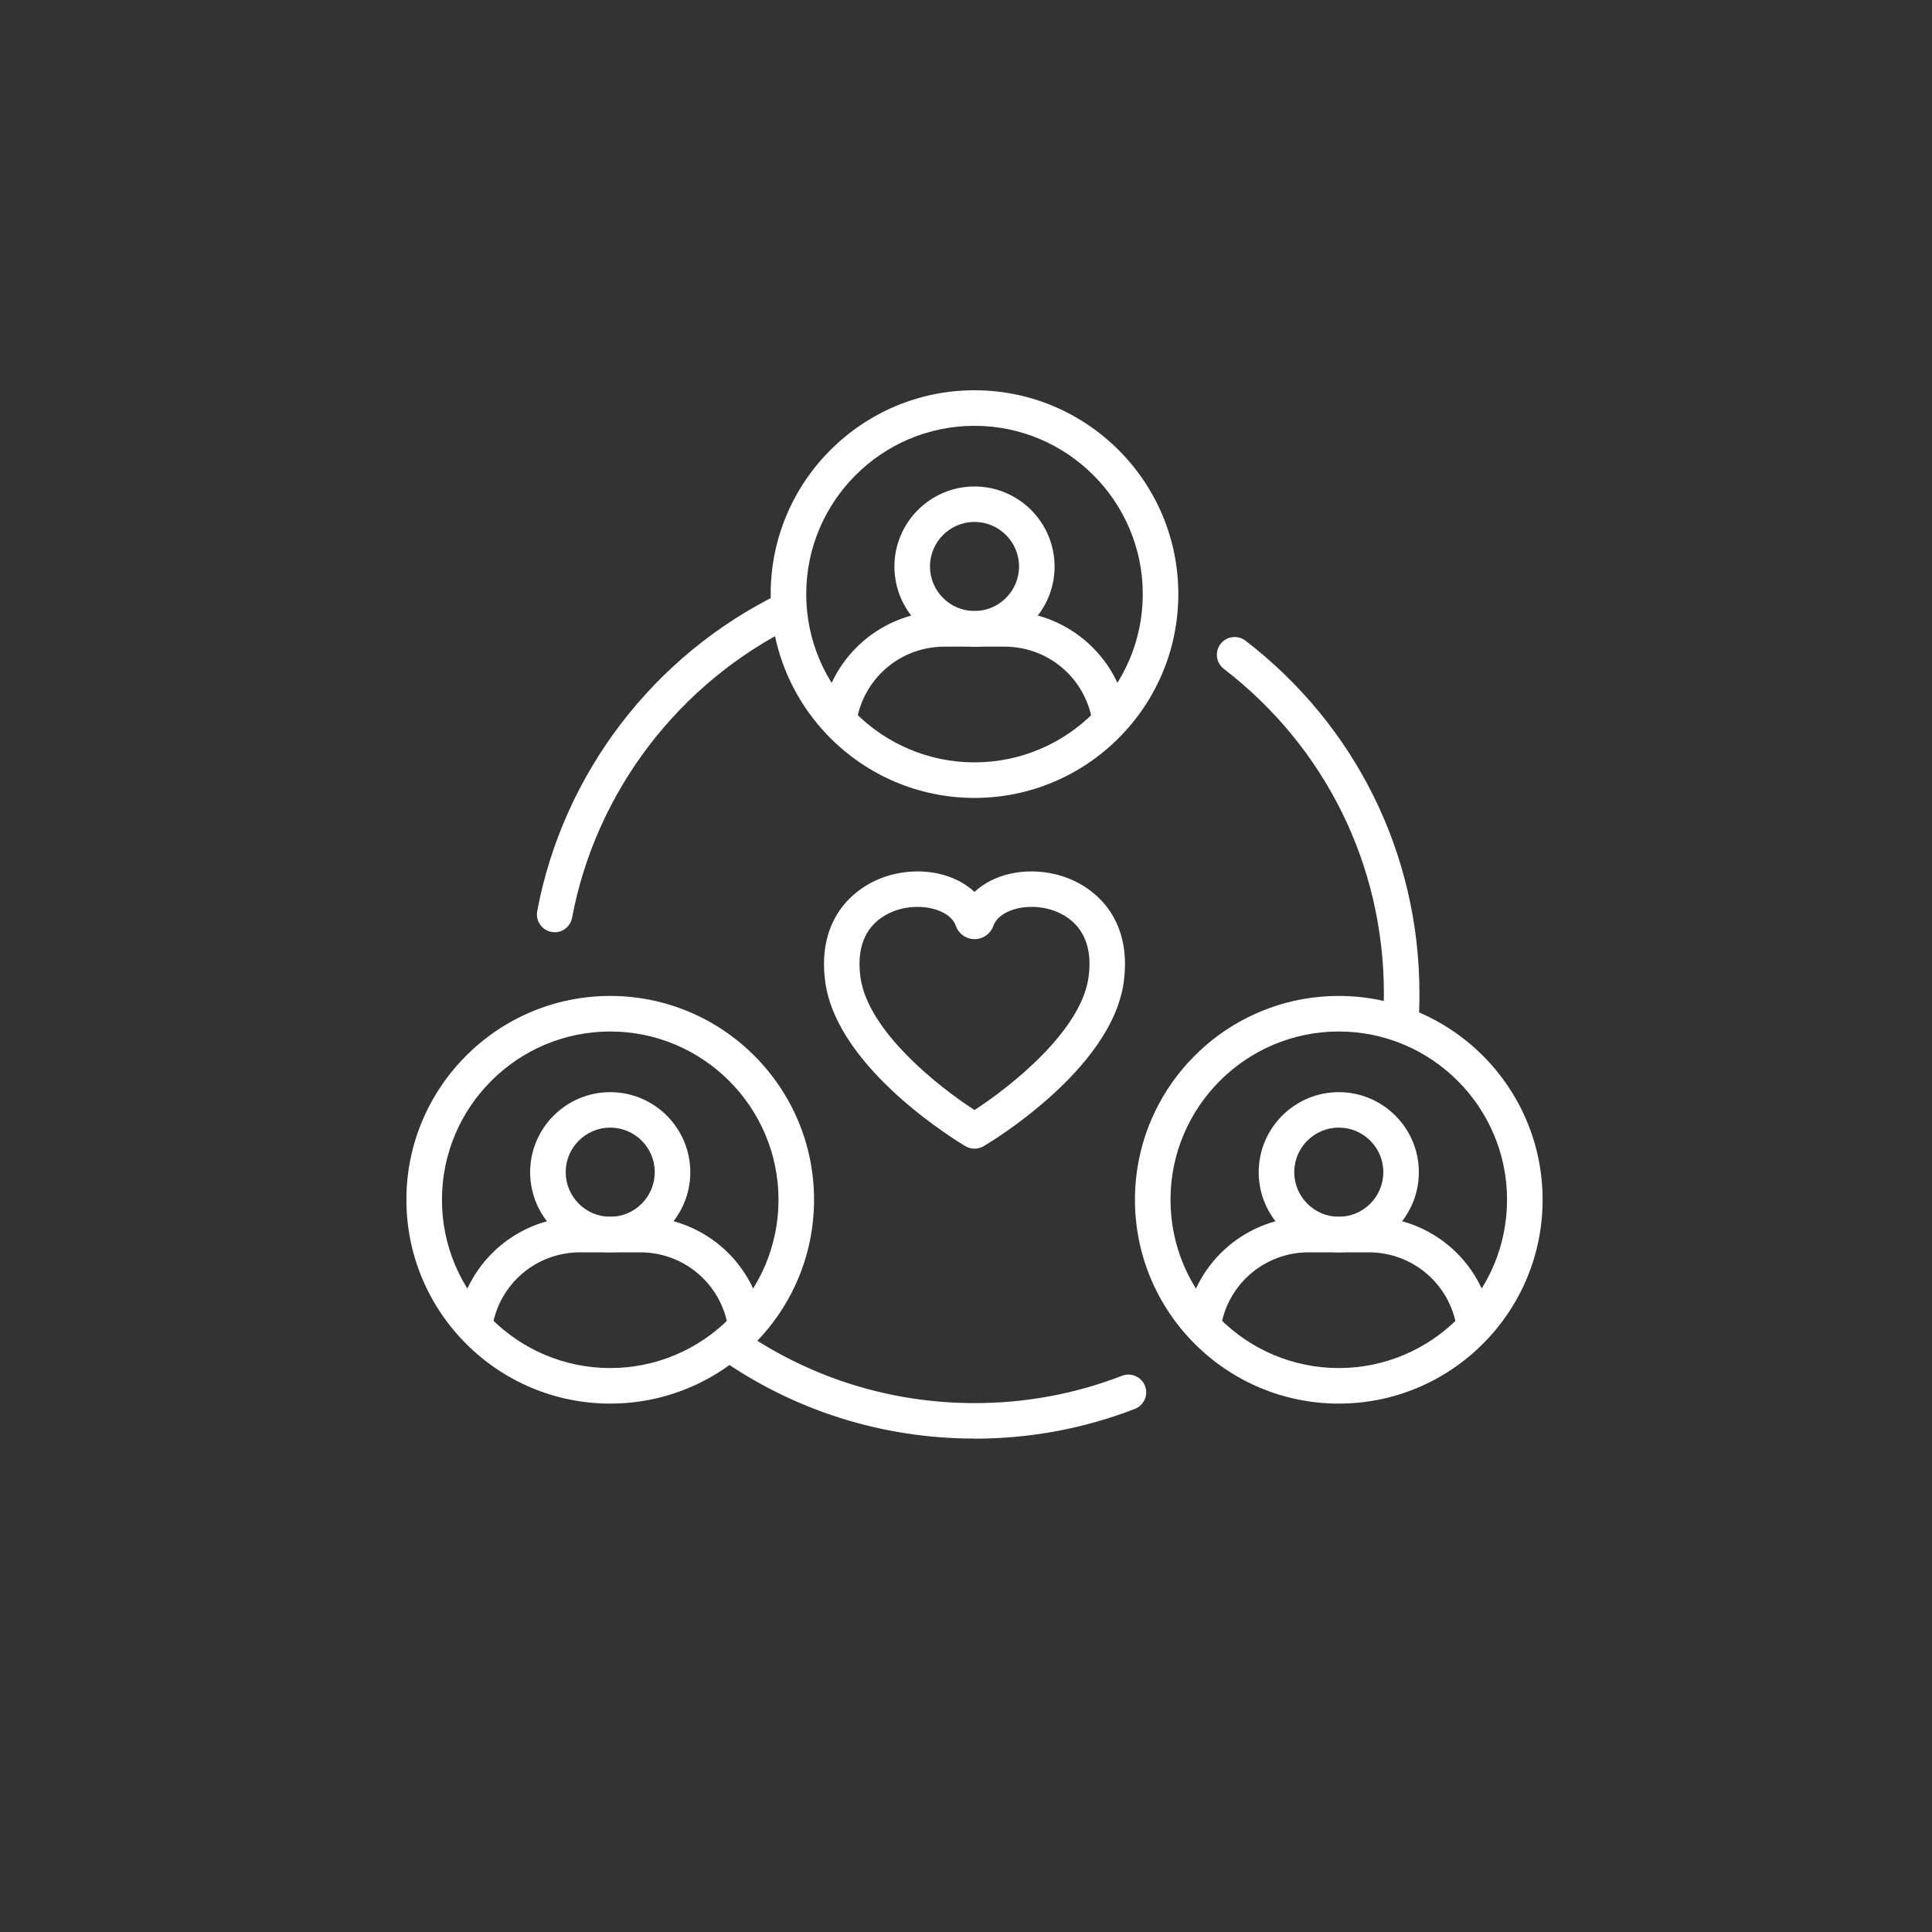
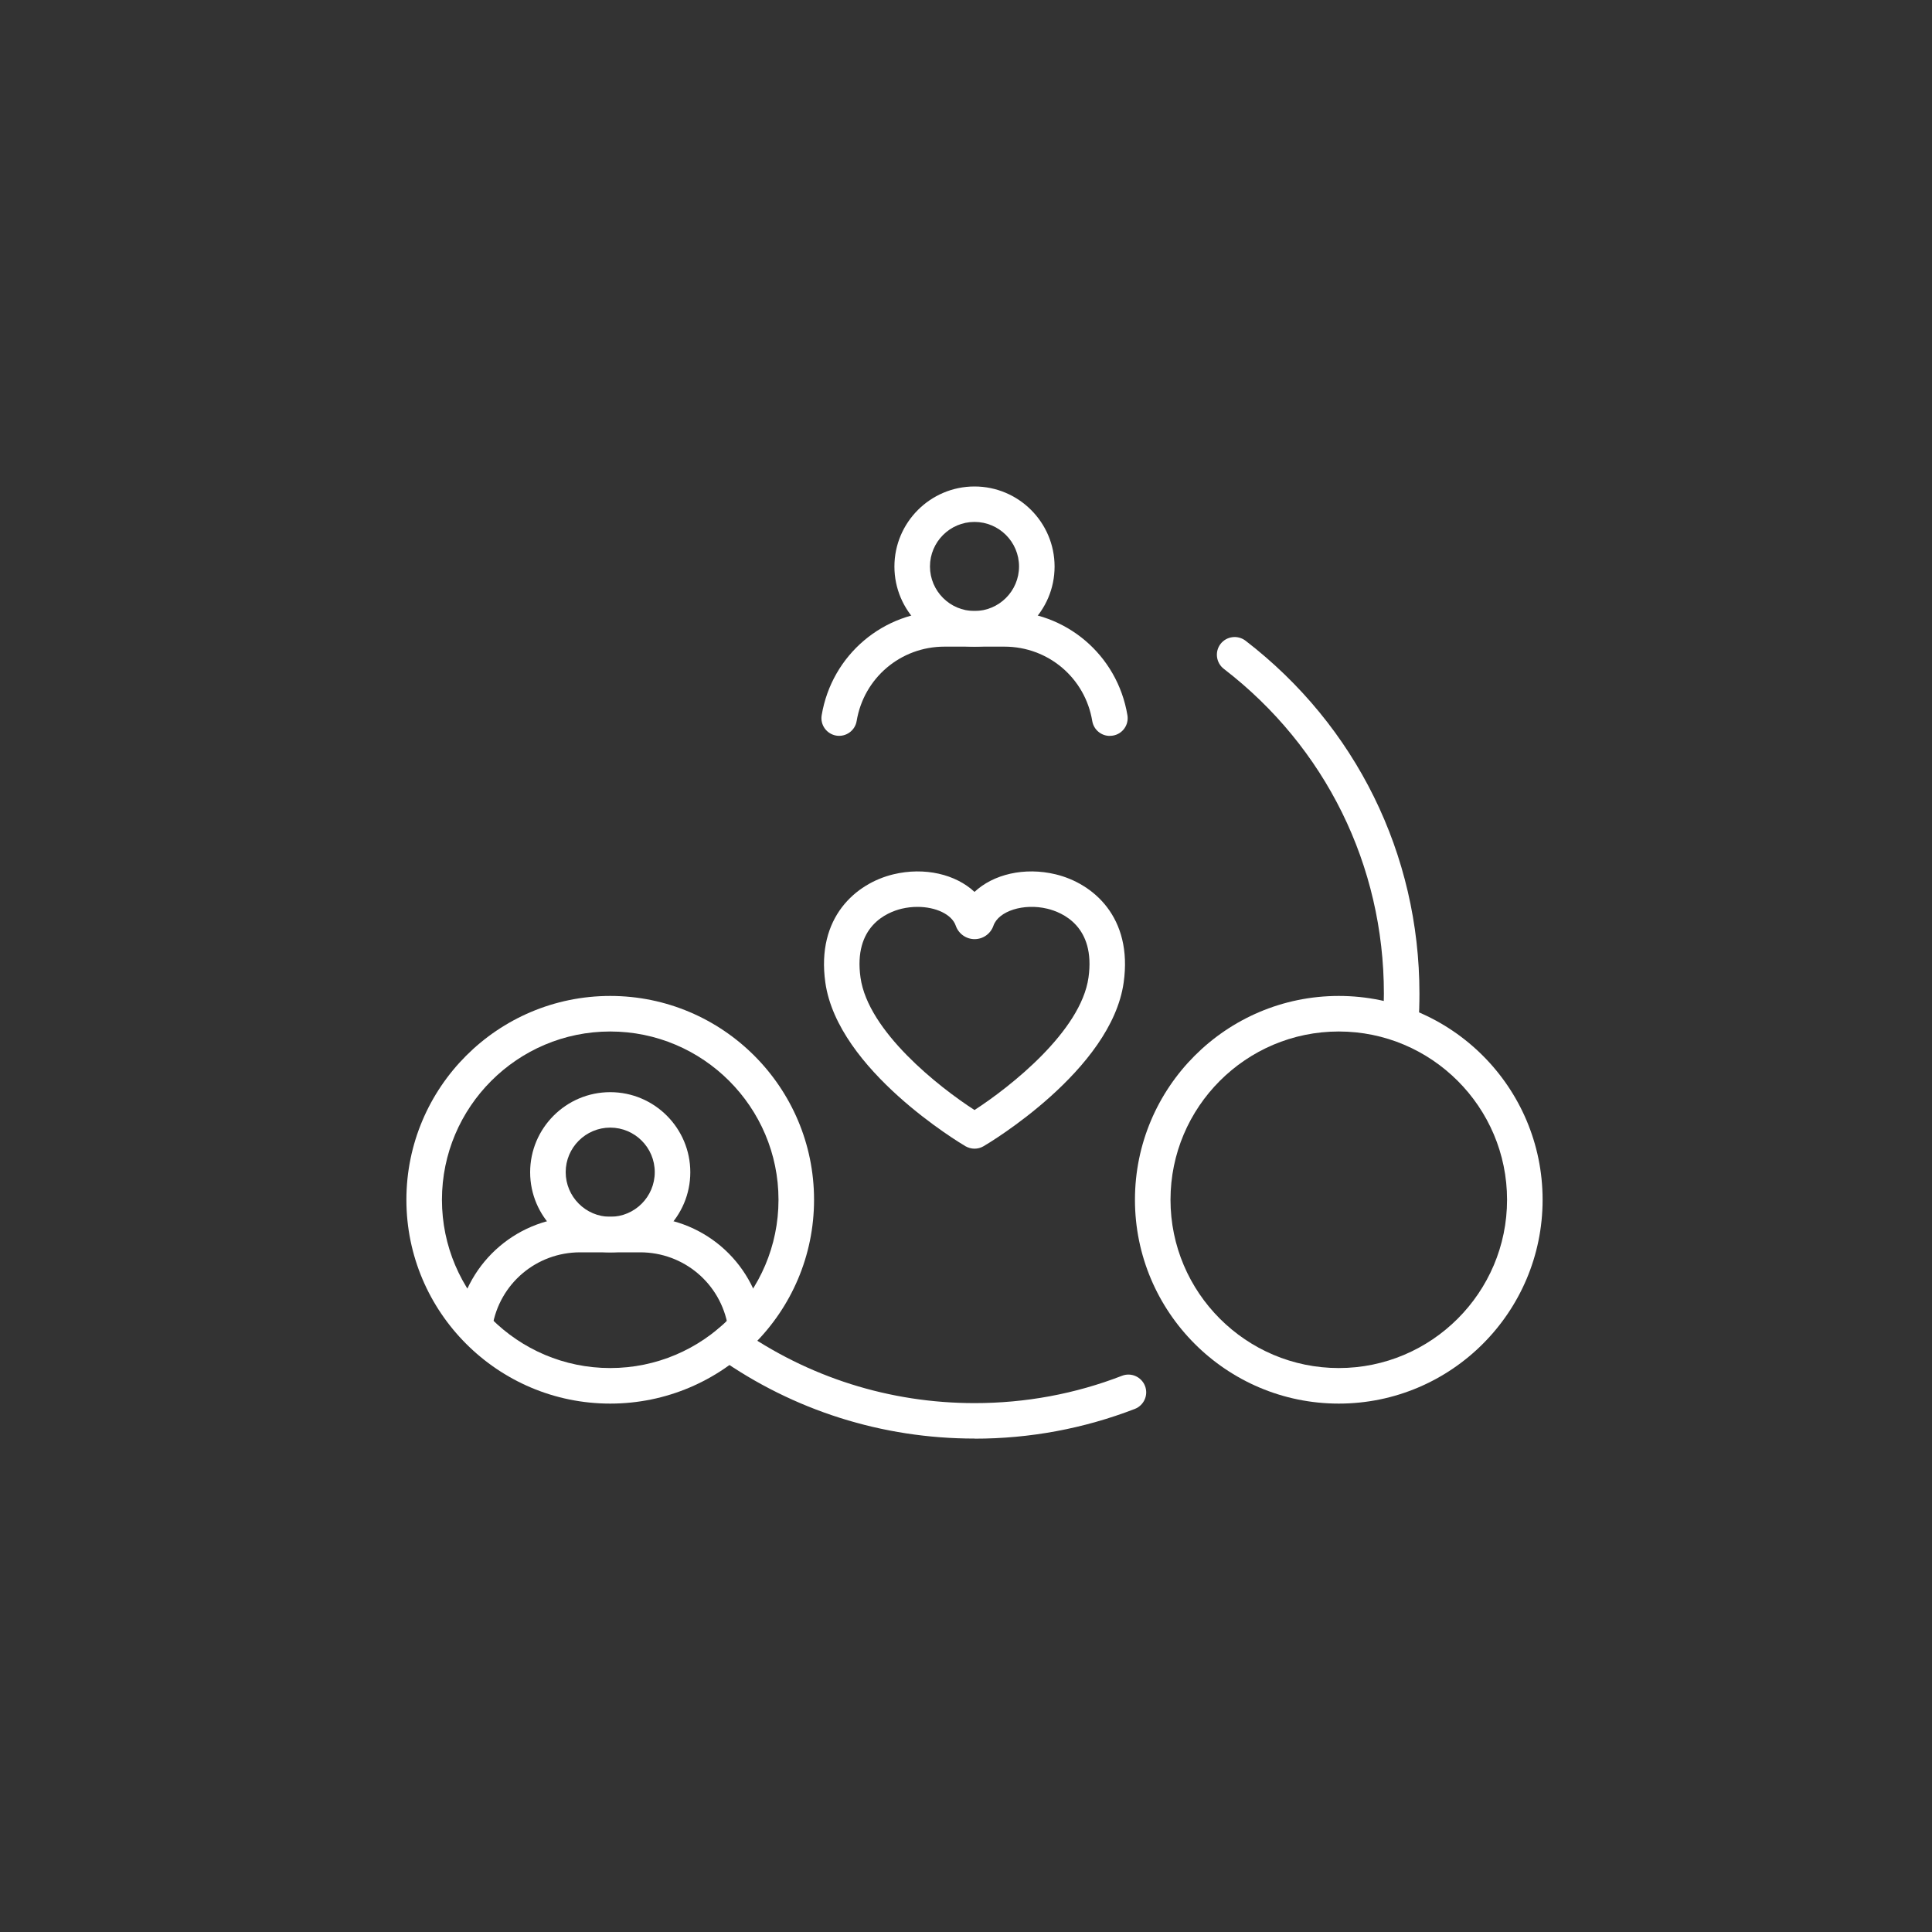
<svg xmlns="http://www.w3.org/2000/svg" id="Layer_1" data-name="Layer 1" viewBox="0 0 200 200">
  <rect x="0" y="0" width="200" height="200" fill="#333333" stroke="none" />
  <defs>
    <style>
      .cls-1 {
        fill: #fff;
        stroke-width: 0px;
      }
    </style>
  </defs>
  <g>
    <g>
      <g>
        <path class="cls-1" d="M114.88,76.18c-.88,0-1.66-.64-1.81-1.54-.74-4.46-4.56-7.7-9.09-7.7h-6.21c-4.53,0-8.35,3.24-9.09,7.7-.17,1-1.11,1.67-2.11,1.51-1-.17-1.68-1.11-1.51-2.11,1.04-6.24,6.39-10.78,12.72-10.78h6.21c6.33,0,11.68,4.53,12.72,10.78.17,1-.51,1.95-1.51,2.11-.1.02-.2.02-.3.02Z" />
        <path class="cls-1" d="M100.88,66.94c-4.57,0-8.29-3.72-8.29-8.29s3.72-8.29,8.29-8.29,8.29,3.72,8.29,8.29-3.72,8.29-8.29,8.29ZM100.88,54.03c-2.54,0-4.61,2.07-4.61,4.61s2.07,4.61,4.61,4.61,4.61-2.07,4.61-4.61-2.07-4.61-4.61-4.61Z" />
      </g>
-       <path class="cls-1" d="M100.88,82.6c-11.63,0-21.1-9.46-21.1-21.1s9.46-21.1,21.1-21.1,21.1,9.46,21.1,21.1-9.46,21.1-21.1,21.1ZM100.88,44.08c-9.61,0-17.42,7.82-17.42,17.42s7.82,17.42,17.42,17.42,17.42-7.82,17.42-17.42-7.82-17.42-17.42-17.42Z" />
    </g>
    <g>
      <g>
        <g>
          <path class="cls-1" d="M77.17,138.88c-.88,0-1.66-.64-1.81-1.54-.74-4.46-4.57-7.7-9.09-7.7h-6.21c-4.53,0-8.35,3.24-9.09,7.7-.17,1-1.12,1.67-2.11,1.51-1-.17-1.68-1.11-1.51-2.11,1.04-6.24,6.39-10.78,12.72-10.78h6.21c6.33,0,11.68,4.53,12.72,10.78.17,1-.51,1.95-1.51,2.11-.1.02-.2.02-.3.02Z" />
          <path class="cls-1" d="M63.17,129.64c-4.57,0-8.29-3.72-8.29-8.29s3.72-8.29,8.29-8.29,8.29,3.72,8.29,8.29-3.72,8.29-8.29,8.29ZM63.17,116.73c-2.54,0-4.61,2.07-4.61,4.61s2.07,4.62,4.61,4.62,4.61-2.07,4.61-4.62-2.07-4.61-4.61-4.61Z" />
        </g>
        <path class="cls-1" d="M63.17,145.3c-11.63,0-21.1-9.46-21.1-21.1s9.46-21.1,21.1-21.1,21.1,9.46,21.1,21.1-9.46,21.1-21.1,21.1ZM63.17,106.78c-9.61,0-17.42,7.82-17.42,17.42s7.82,17.42,17.42,17.42,17.42-7.82,17.42-17.42-7.82-17.42-17.42-17.42Z" />
      </g>
      <g>
        <g>
-           <path class="cls-1" d="M152.59,138.88c-.88,0-1.66-.64-1.81-1.54-.74-4.46-4.57-7.7-9.09-7.7h-6.21c-4.53,0-8.35,3.24-9.09,7.7-.17,1-1.11,1.67-2.11,1.51-1-.17-1.68-1.11-1.51-2.11,1.04-6.24,6.39-10.78,12.72-10.78h6.21c6.33,0,11.68,4.53,12.72,10.78.17,1-.51,1.95-1.51,2.11-.1.02-.2.02-.3.02Z" />
-           <path class="cls-1" d="M138.59,129.64c-4.57,0-8.29-3.72-8.29-8.29s3.72-8.29,8.29-8.29,8.29,3.72,8.29,8.29-3.72,8.29-8.29,8.29ZM138.59,116.73c-2.54,0-4.61,2.07-4.61,4.61s2.07,4.62,4.61,4.62,4.61-2.07,4.61-4.62-2.07-4.61-4.61-4.61Z" />
-         </g>
+           </g>
        <path class="cls-1" d="M138.59,145.3c-11.63,0-21.1-9.46-21.1-21.1s9.46-21.1,21.1-21.1,21.1,9.46,21.1,21.1-9.46,21.1-21.1,21.1ZM138.59,106.78c-9.61,0-17.42,7.82-17.42,17.42s7.82,17.42,17.42,17.42,17.42-7.82,17.42-17.42-7.82-17.42-17.42-17.42Z" />
      </g>
    </g>
    <path class="cls-1" d="M100.88,148.92c-9.55,0-18.71-2.9-26.49-8.38-.83-.58-1.03-1.73-.44-2.56.58-.83,1.73-1.03,2.56-.44,7.16,5.04,15.59,7.71,24.38,7.71,5.26,0,10.4-.95,15.26-2.83.95-.37,2.01.11,2.38,1.05.37.95-.11,2.01-1.05,2.38-5.29,2.04-10.87,3.08-16.59,3.08Z" />
    <path class="cls-1" d="M145,107.68s-.08,0-.12,0c-1.01-.07-1.78-.94-1.71-1.96.06-.94.09-1.91.09-2.86,0-13.27-6.04-25.52-16.57-33.62-.8-.62-.96-1.77-.34-2.58.62-.8,1.77-.95,2.58-.34,11.44,8.8,18.01,22.12,18.01,36.53,0,1.03-.03,2.08-.1,3.1-.06.97-.87,1.72-1.83,1.72Z" />
-     <path class="cls-1" d="M57.42,96.5c-.11,0-.23-.01-.34-.03-1-.19-1.65-1.15-1.47-2.14,2.67-14.23,12.05-26.52,25.11-32.88.91-.45,2.01-.07,2.46.85.44.91.07,2.01-.85,2.46-12.01,5.86-20.65,17.17-23.11,30.25-.17.88-.94,1.5-1.8,1.5Z" />
  </g>
  <path class="cls-1" d="M100.88,118.91c-.32,0-.64-.09-.93-.25-.54-.32-13.22-7.88-14.51-16.94-.96-6.79,3.19-10.28,7.04-11.21,3.24-.78,6.46,0,8.4,1.82,1.94-1.82,5.16-2.6,8.4-1.82,3.85.93,8,4.42,7.04,11.21-1.28,9.07-13.97,16.63-14.51,16.94-.29.17-.61.25-.93.25ZM94.97,93.88c-.53,0-1.08.06-1.63.19-1.53.37-5.01,1.81-4.26,7.13.78,5.55,8.08,11.31,11.8,13.71,3.72-2.41,11.01-8.16,11.8-13.71.75-5.32-2.73-6.76-4.26-7.13-2.44-.59-5.05.23-5.58,1.76t0,0c-.29.83-1.07,1.39-1.95,1.39s-1.66-.56-1.95-1.39c-.41-1.19-2.09-1.95-3.96-1.95ZM101.09,95.22h.01-.01Z" />
</svg>